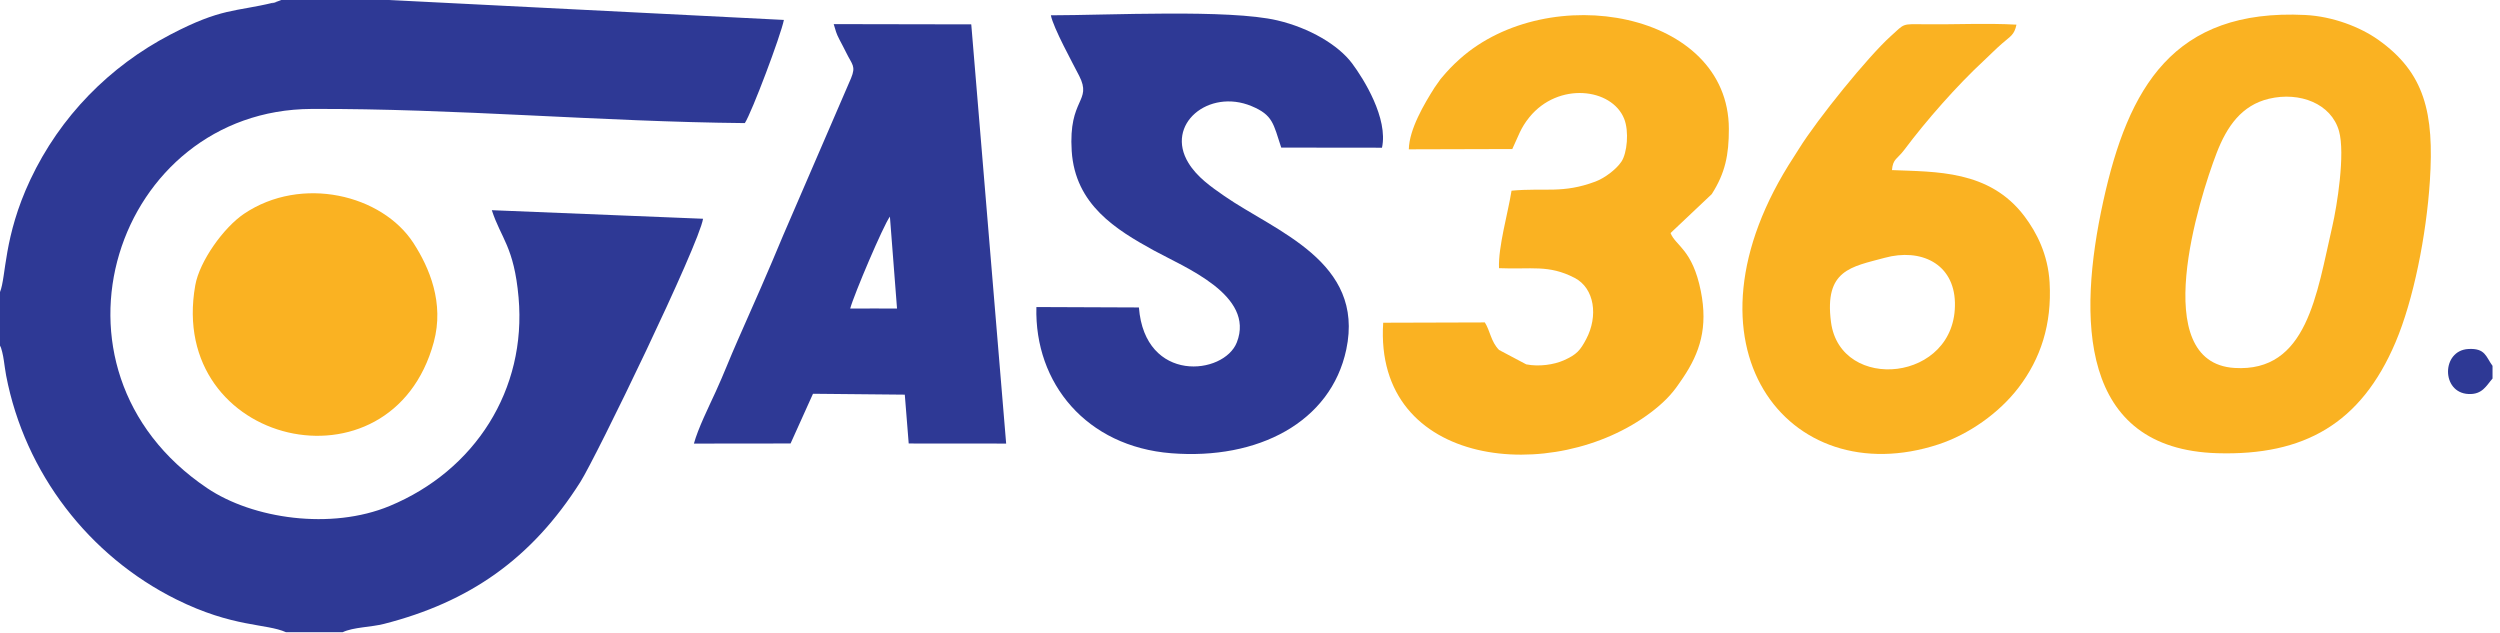
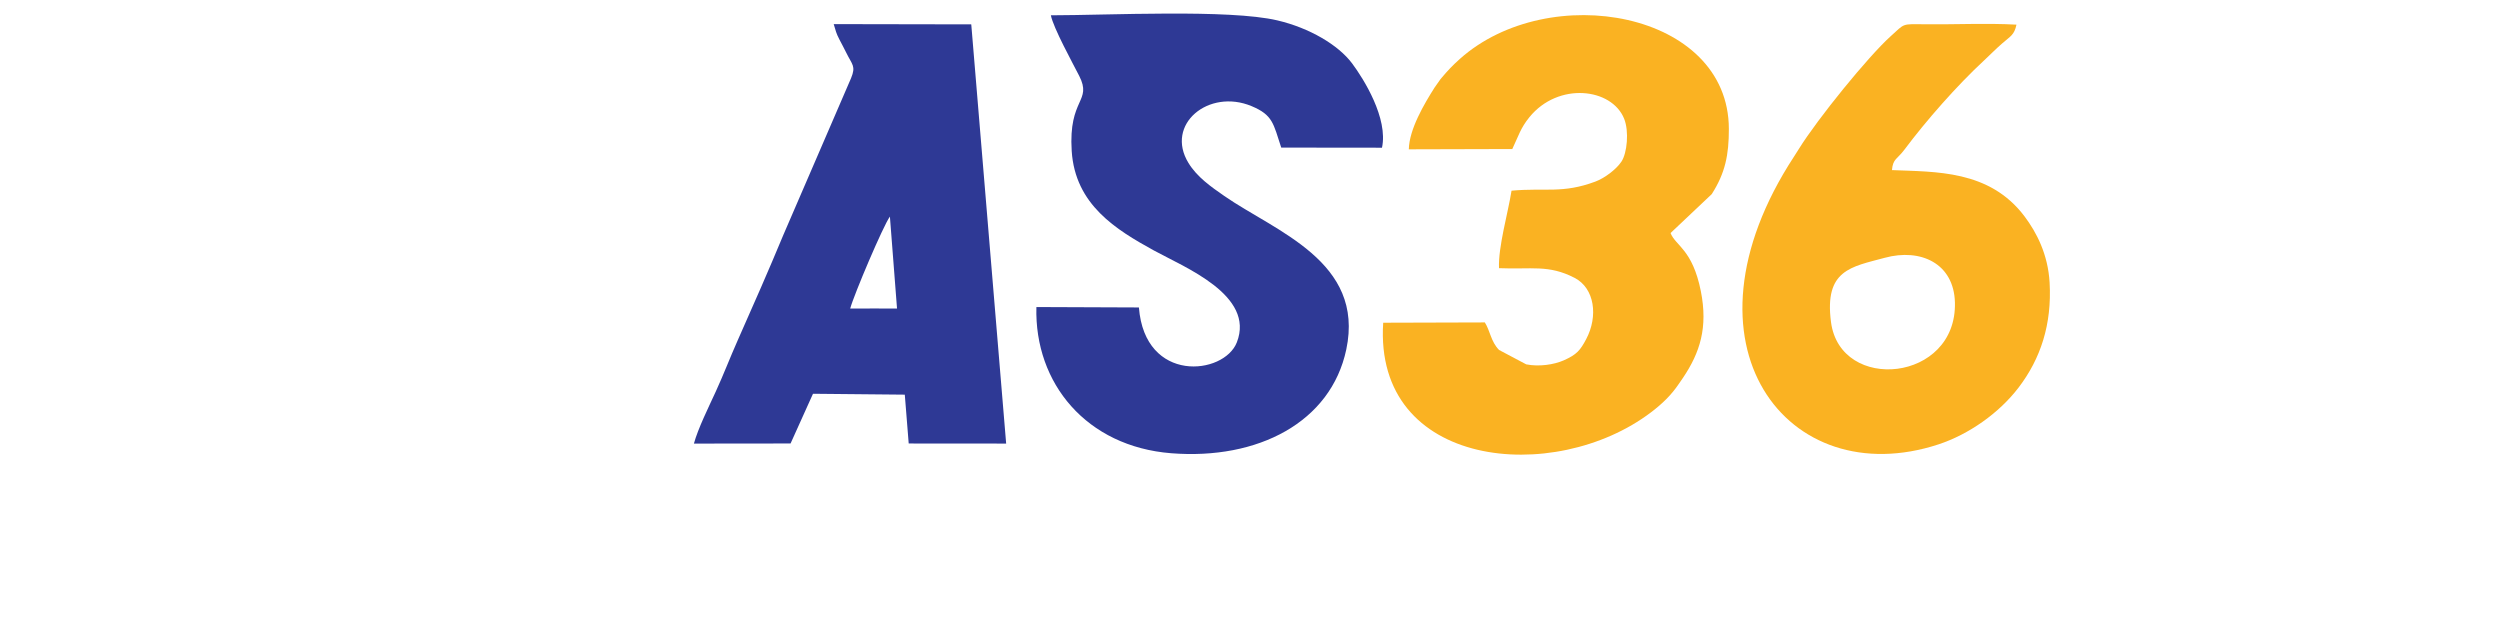
<svg xmlns="http://www.w3.org/2000/svg" width="158" height="40" viewBox="0 0 158 40" fill="none">
-   <path fill-rule="evenodd" clip-rule="evenodd" d="M0 18.458V21.844C0.072 21.999 0.053 21.915 0.138 22.24C0.184 22.416 0.216 22.613 0.241 22.773C0.292 23.101 0.326 23.41 0.389 23.741C1.577 29.92 5.65 35.146 11.123 37.873C14.723 39.668 16.826 39.392 18.074 39.955H21.657C22.335 39.633 23.445 39.641 24.269 39.43C29.648 38.053 33.586 35.34 36.679 30.461C37.672 28.895 44.18 15.457 44.433 13.825L31.083 13.284C31.658 15.065 32.489 15.585 32.774 18.801C33.291 24.62 30.027 29.741 24.622 31.98C20.932 33.509 15.989 32.8 13.094 30.851C1.834 23.274 7.344 6.935 19.689 6.885C28.734 6.849 37.993 7.694 47.074 7.78C47.516 7.098 49.345 2.252 49.542 1.259L24.588 6.78847e-05H17.777C17.736 0.019 17.682 0.038 17.651 0.049C17.619 0.06 17.563 0.083 17.525 0.095C16.542 0.401 17.982 -0.003 17.273 0.169C14.832 0.76 14.018 0.488 10.765 2.187C6.92 4.194 3.8 7.359 1.917 11.356C0.213 14.975 0.398 17.483 0 18.458" fill="#2E3995" />
-   <path fill-rule="evenodd" clip-rule="evenodd" d="M143.401 6.24C145.349 5.779 147.334 6.552 147.824 8.277C148.232 9.717 147.694 13.043 147.405 14.294C146.41 18.594 145.815 23.547 141.212 23.254C135.72 22.904 138.983 12.551 140.093 9.666C140.737 7.995 141.667 6.651 143.401 6.24V6.24ZM153.568 11.438C153.848 7.132 153.244 4.595 150.298 2.51C149.171 1.713 147.44 1.034 145.687 0.947C137.348 0.535 134.503 5.547 132.928 12.711C131.299 20.116 131.388 28.389 140.14 28.643C145.621 28.803 149.216 26.77 151.397 21.633C152.535 18.954 153.343 14.883 153.568 11.438" fill="#FAB222" />
  <path fill-rule="evenodd" clip-rule="evenodd" d="M71.979 19.431L65.5 19.405C65.371 24.221 68.663 28.221 74.023 28.645C79.507 29.079 84.113 26.68 85.085 22.089C86.264 16.517 80.598 14.624 77.374 12.385C76.517 11.791 75.653 11.184 75.111 10.3C73.614 7.855 76.394 5.579 79.097 6.706C80.45 7.271 80.473 7.809 80.974 9.328L87.342 9.335C87.741 7.483 86.192 4.993 85.45 4.003C84.578 2.84 82.762 1.767 80.731 1.289C77.679 0.57 70.004 0.966 66.415 0.967C66.569 1.761 67.786 3.971 68.206 4.796C69.043 6.444 67.517 6.187 67.732 9.545C67.95 12.942 70.54 14.517 72.919 15.826C74.847 16.887 79.337 18.654 78.167 21.64C77.354 23.712 72.357 24.256 71.979 19.431Z" fill="#2E3995" />
  <path fill-rule="evenodd" clip-rule="evenodd" d="M95.577 9.419C95.96 8.614 96.093 8.102 96.657 7.408C98.48 5.163 101.861 5.556 102.646 7.504C102.97 8.309 102.83 9.679 102.477 10.211C102.13 10.732 101.378 11.271 100.826 11.477C98.752 12.251 97.665 11.857 95.529 12.051C95.299 13.501 94.684 15.587 94.737 16.948C96.783 17.038 97.863 16.708 99.512 17.56C100.783 18.217 101.015 19.986 100.247 21.433C99.878 22.129 99.66 22.408 98.822 22.777C98.215 23.044 97.271 23.19 96.457 23.027L94.741 22.118C94.221 21.59 94.179 20.904 93.841 20.377L87.418 20.396C86.814 29.617 98.241 30.695 104.349 26.055C105.066 25.51 105.631 24.962 106.11 24.249C106.216 24.092 106.236 24.071 106.367 23.876C107.432 22.291 107.954 20.704 107.492 18.396C106.961 15.749 105.901 15.546 105.579 14.728L108.18 12.271C109.035 10.938 109.266 9.788 109.264 8.147C109.254 0.703 97.881 -1.292 92.265 3.722C91.784 4.152 91.477 4.483 91.118 4.909C91.097 4.934 91.066 4.968 91.046 4.993L90.668 5.529C90.011 6.565 89.065 8.162 89.037 9.437L95.577 9.419" fill="#FAB222" />
  <path fill-rule="evenodd" clip-rule="evenodd" d="M53.733 19.498C53.974 18.61 55.831 14.241 56.242 13.688L56.692 19.499L55.381 19.497L53.733 19.498ZM52.69 1.524C52.844 1.997 52.813 2.038 53.063 2.52C53.232 2.847 53.333 3.023 53.485 3.335C53.859 4.1 54.102 4.17 53.788 4.938L49.504 14.856C48.579 17.087 47.602 19.304 46.631 21.49C46.13 22.618 45.735 23.661 45.233 24.755C44.788 25.725 44.116 27.078 43.855 28.035L49.964 28.028L51.381 24.886L57.183 24.942L57.43 28.029L63.589 28.034L61.384 1.54L52.69 1.524Z" fill="#2E3995" />
  <path fill-rule="evenodd" clip-rule="evenodd" d="M119.114 16.293C121.385 15.675 123.486 16.646 123.551 19.113C123.684 24.156 116.31 24.84 115.72 20.36C115.283 17.04 117.007 16.867 119.114 16.293V16.293ZM119.572 10.75C119.633 10.025 119.904 10.066 120.355 9.464C121.732 7.625 123.665 5.417 125.416 3.798C125.789 3.453 126.086 3.138 126.531 2.75C127.079 2.272 127.299 2.215 127.441 1.558C125.579 1.454 123.57 1.554 121.683 1.535C120.16 1.519 120.412 1.459 119.485 2.295C118.072 3.568 114.864 7.516 113.686 9.416C113.556 9.627 113.5 9.717 113.389 9.885C105.591 21.797 112.998 31.212 122.51 28.085C124.432 27.453 126.346 26.105 127.577 24.491C128.965 22.671 129.686 20.505 129.535 17.855C129.433 16.078 128.716 14.691 127.948 13.672C125.733 10.729 122.321 10.869 119.572 10.75" fill="#FAB222" />
-   <path fill-rule="evenodd" clip-rule="evenodd" d="M27.415 21.623C28.089 19.136 27.131 16.912 26.138 15.372C24.156 12.298 19.055 11.065 15.422 13.512C14.135 14.379 12.612 16.504 12.341 18.03C10.537 28.198 24.749 31.457 27.415 21.623Z" fill="#FAB222" />
-   <path fill-rule="evenodd" clip-rule="evenodd" d="M157.528 23.924V23.122C157.105 22.552 157.085 21.993 155.993 22.057C154.295 22.157 154.28 24.816 156.002 24.901C156.894 24.946 157.138 24.362 157.528 23.924Z" fill="#2E3995" />
</svg>